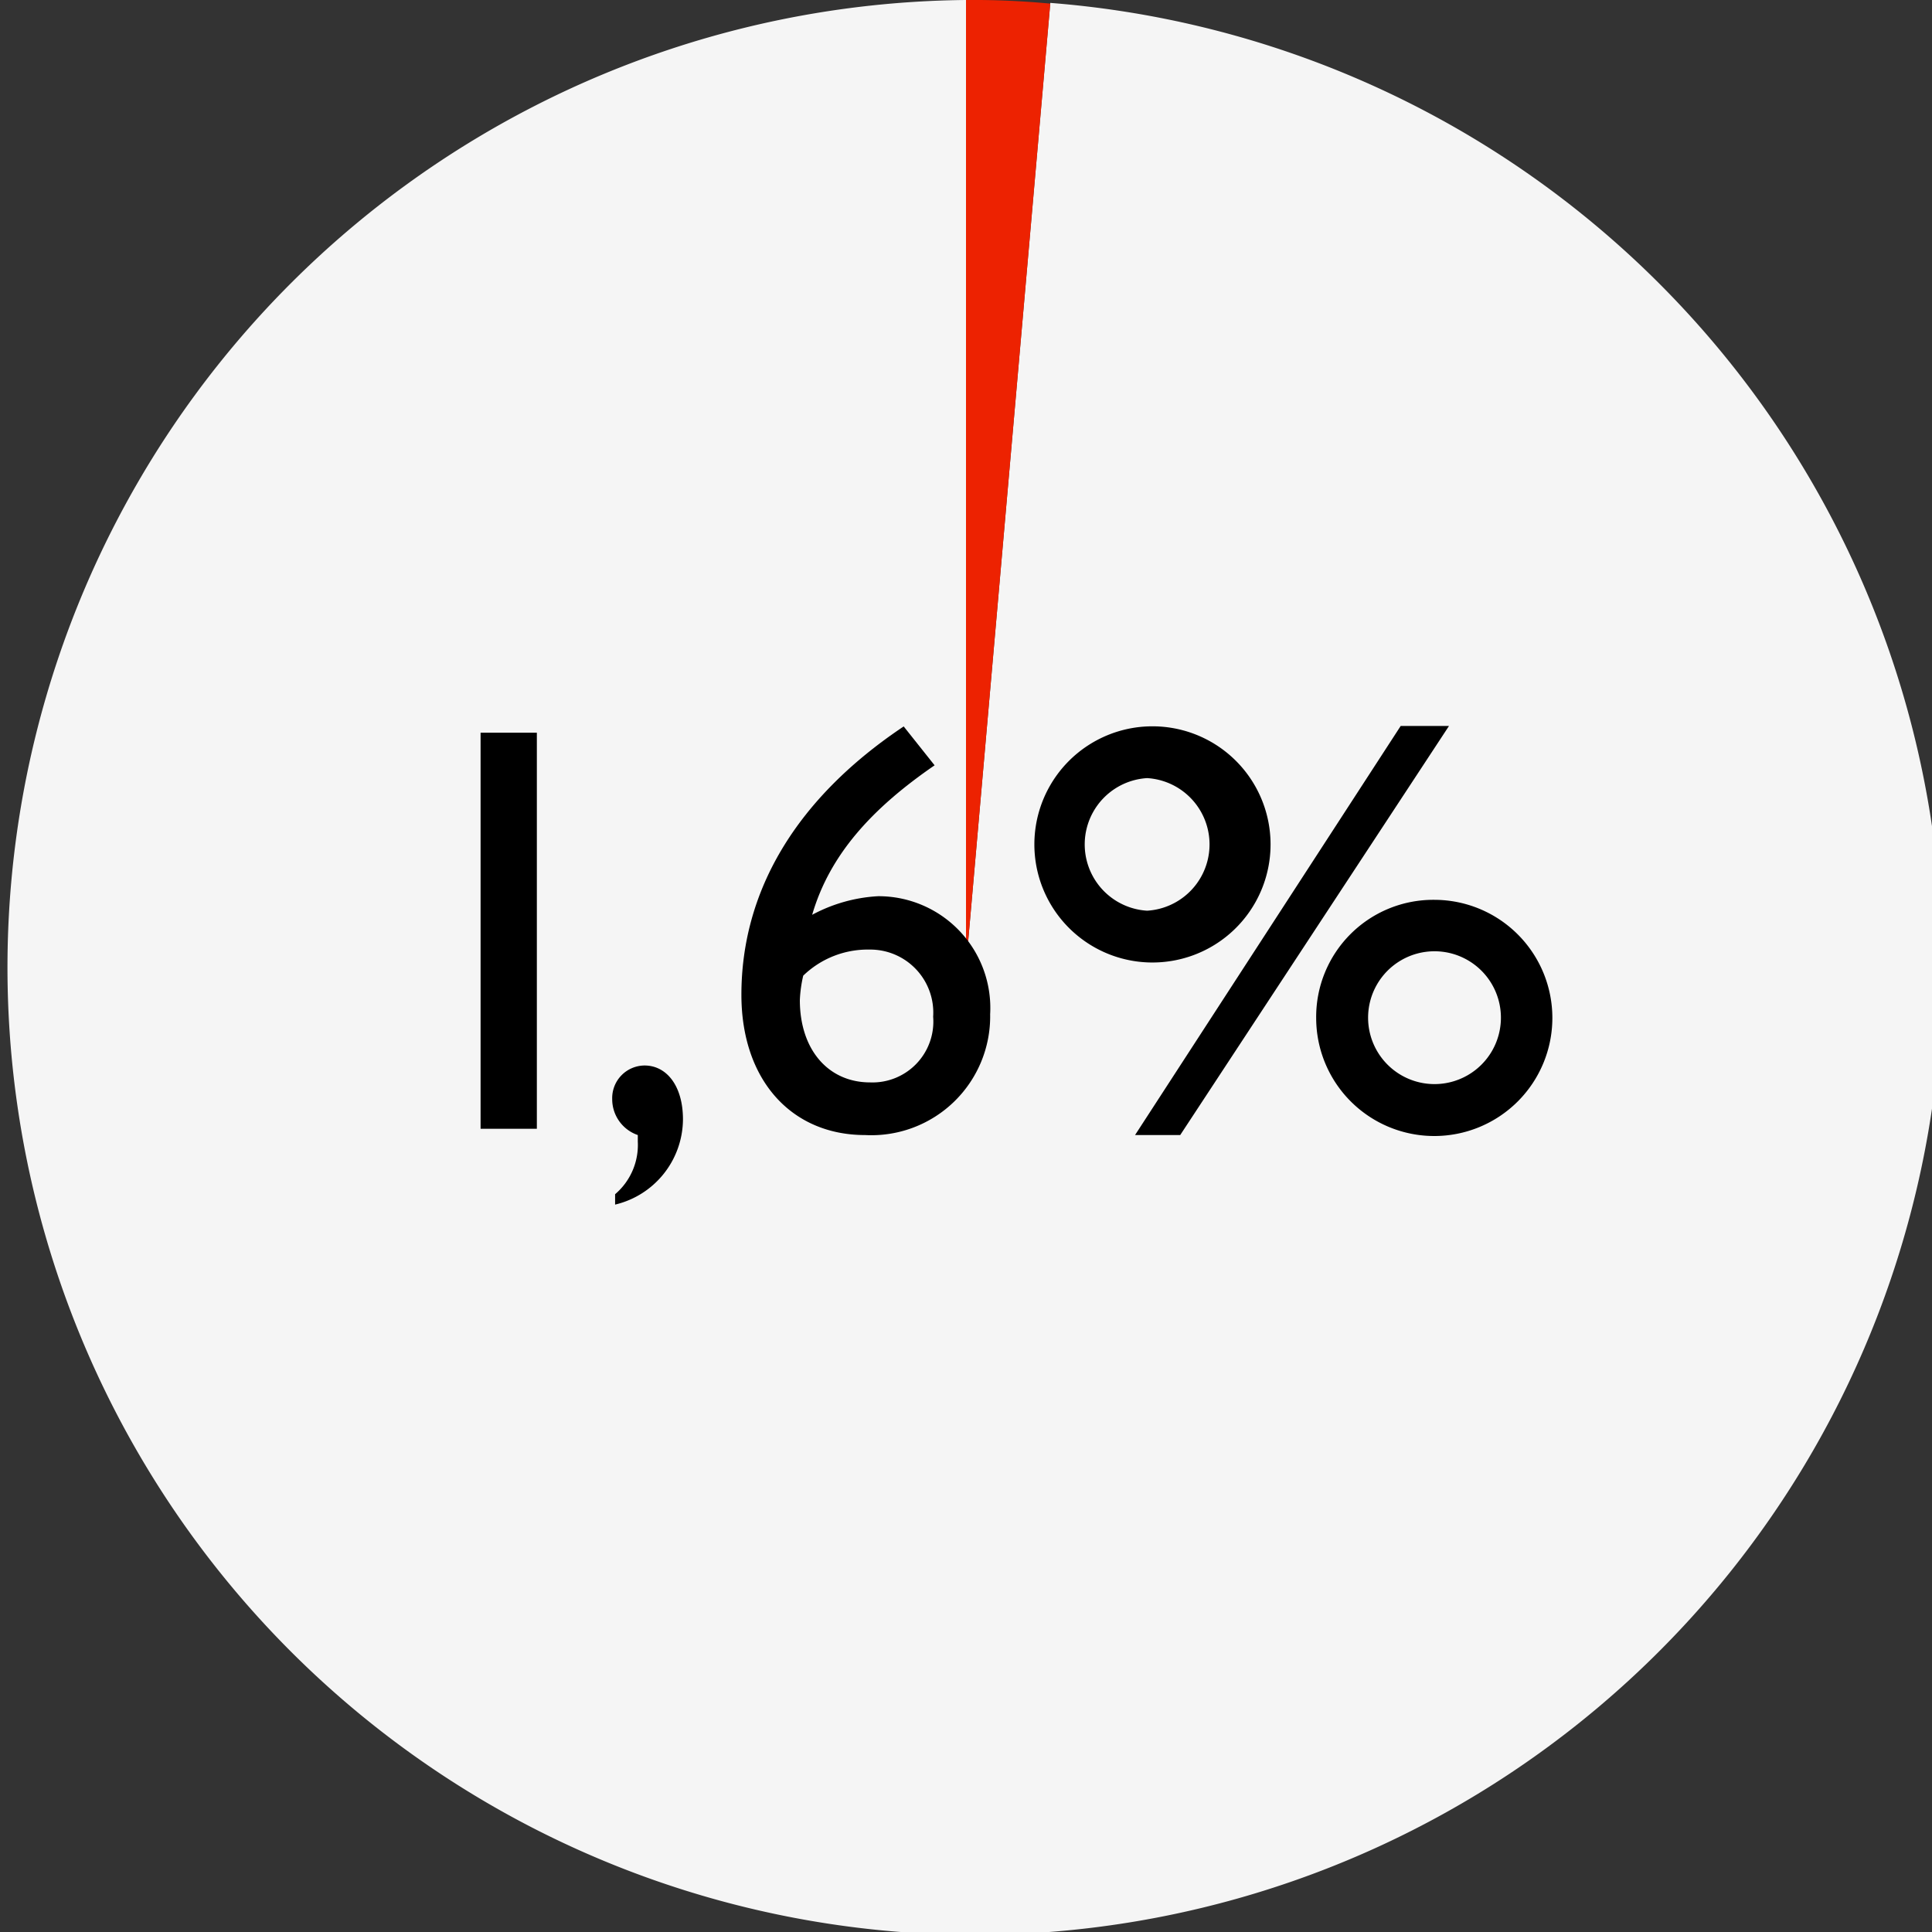
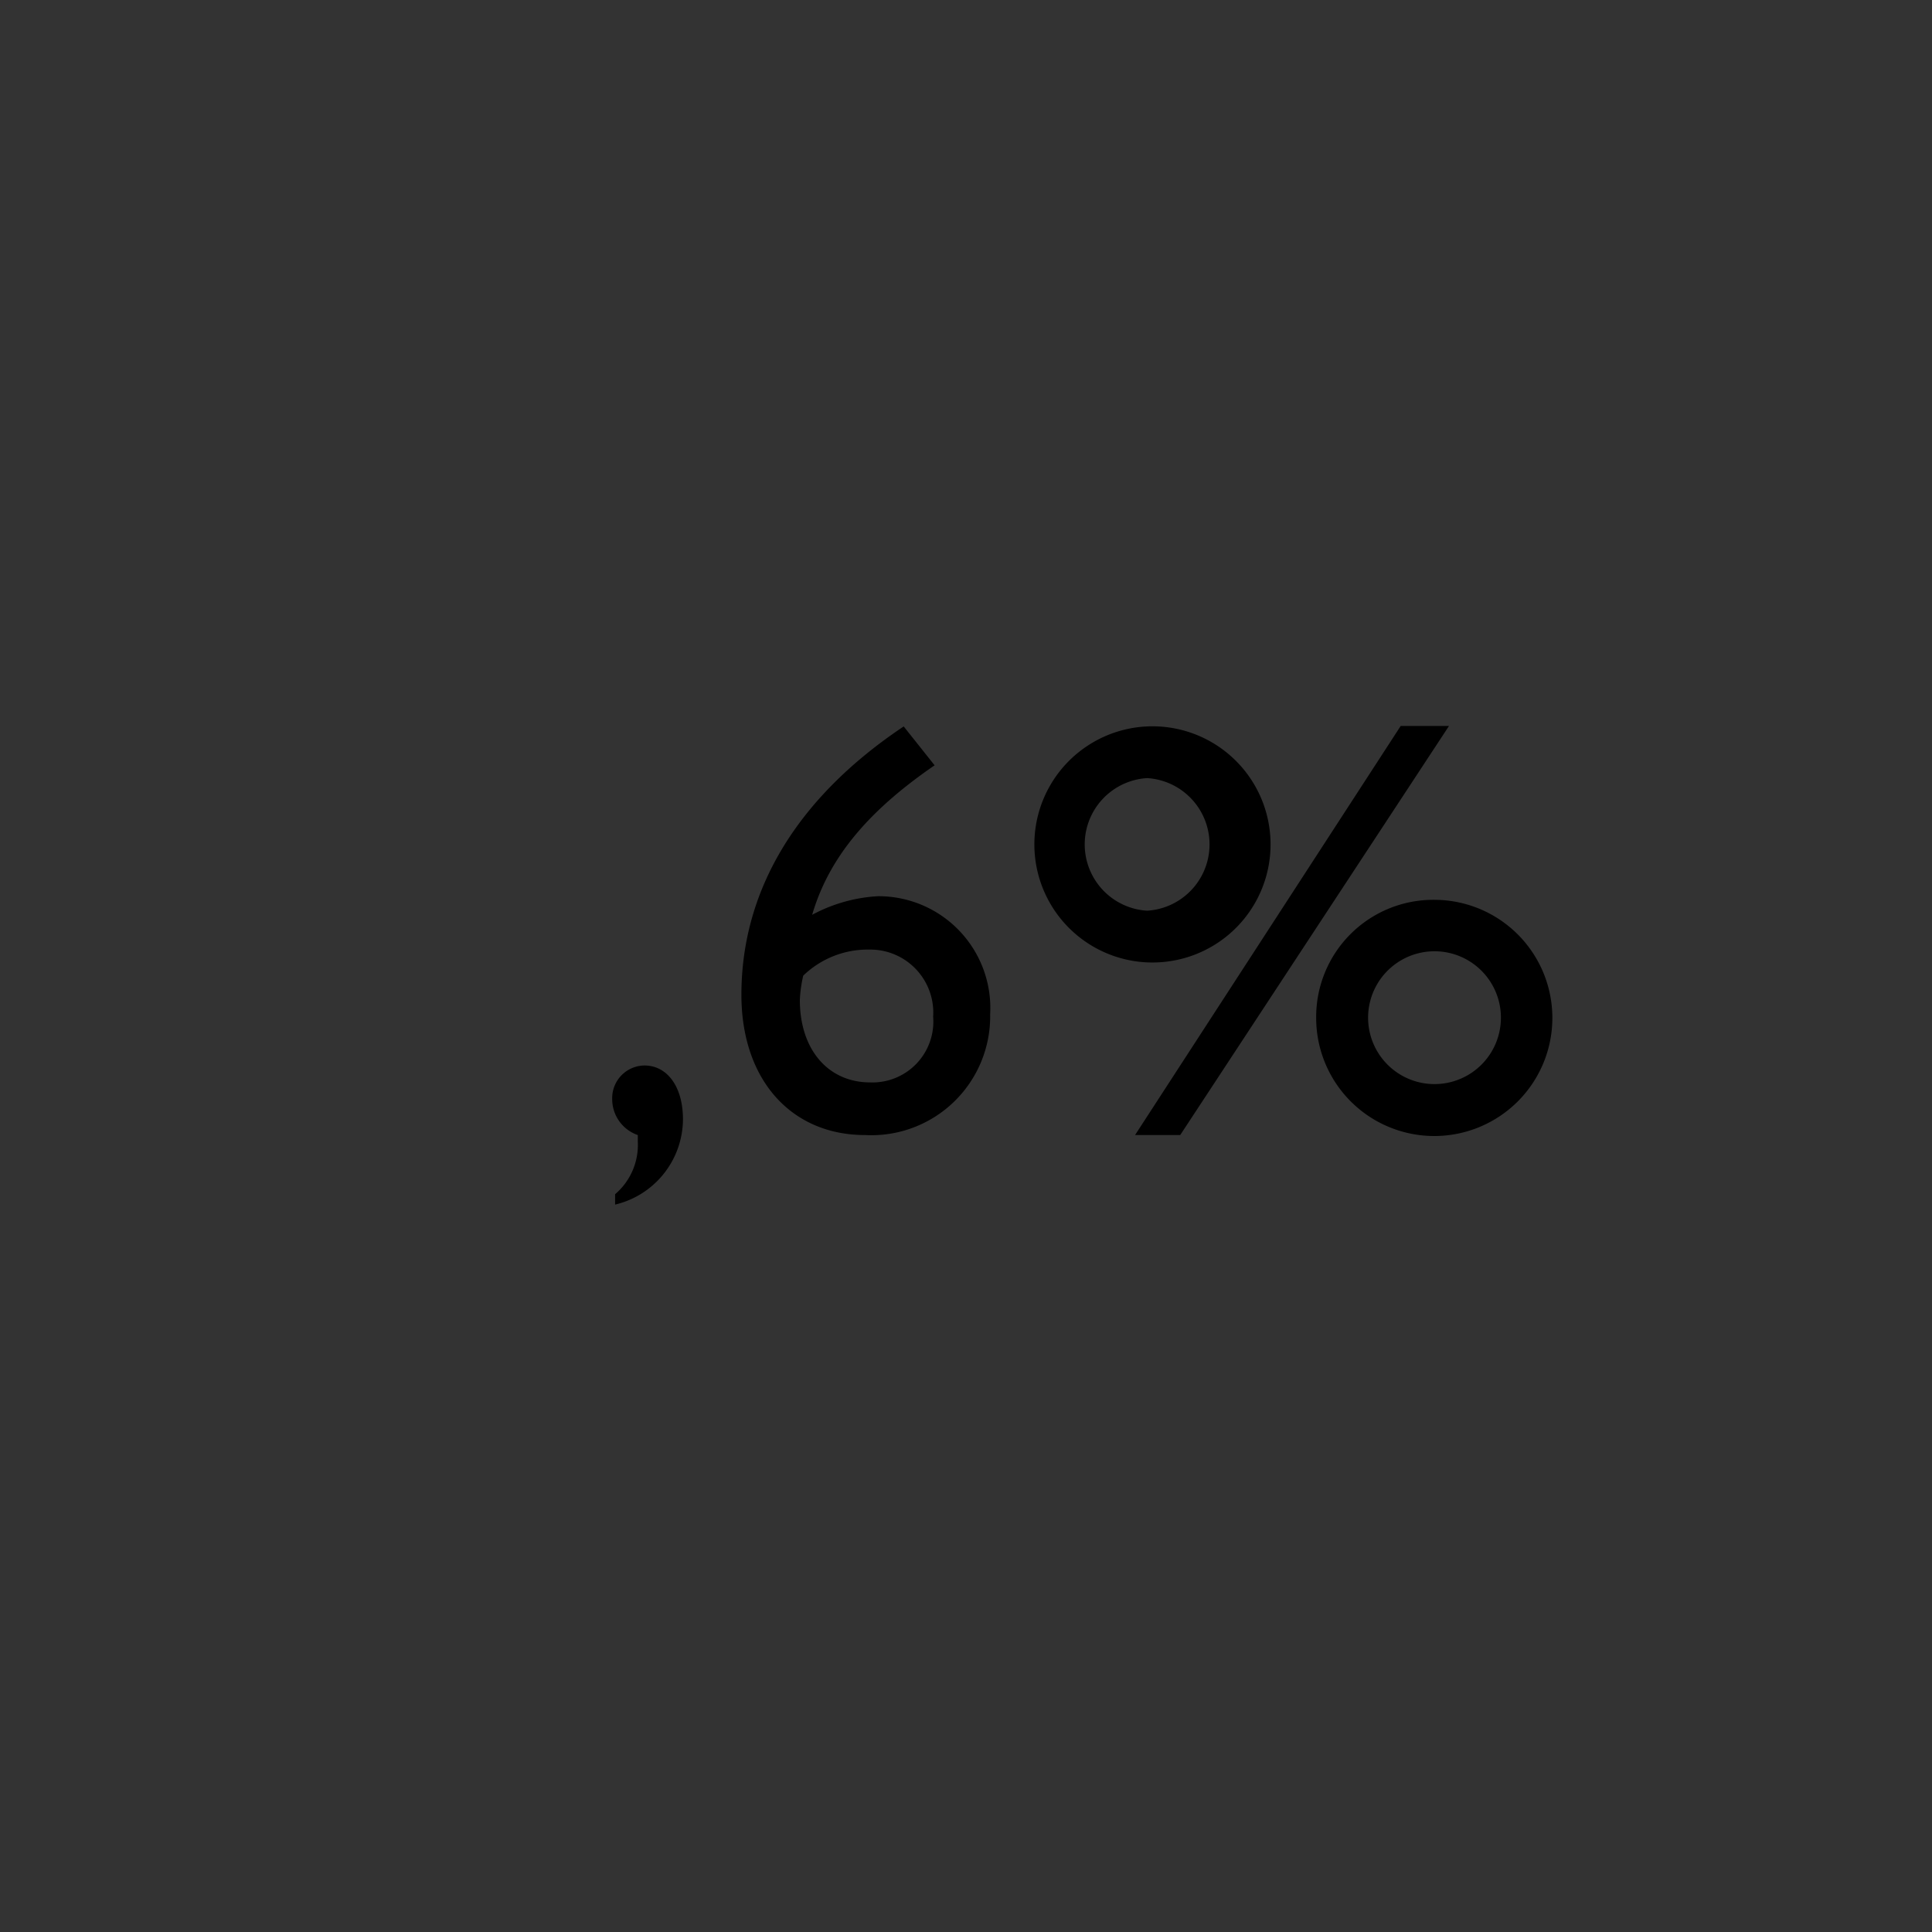
<svg xmlns="http://www.w3.org/2000/svg" id="Layer_1" data-name="Layer 1" viewBox="0 0 80 80">
  <rect x="0" y="0" width="80" height="80" fill="#333333" stroke="none" />
  <defs>
    <style>.cls-1{fill:#f5f5f5;}.cls-2{fill:#ed2201;}</style>
  </defs>
-   <path class="cls-1" d="M40,40,43.49.12A40.06,40.06,0,1,1,40,0Z" />
-   <path class="cls-2" d="M40,40V0a34,34,0,0,1,3.49.15Z" />
-   <path d="M19.9,30.34h2.33v16.4H19.9Z" />
  <path d="M25.35,45.51a1.35,1.35,0,0,1,1.34-1.39c.91,0,1.59.84,1.59,2.23a3.65,3.65,0,0,1-2.81,3.53l0-.43a2.68,2.68,0,0,0,.94-2.18V47A1.57,1.57,0,0,1,25.35,45.51Z" />
  <path d="M36.36,37.11A4.63,4.63,0,0,1,41,42a4.92,4.92,0,0,1-5.18,5c-3.05,0-5.12-2.28-5.12-5.81,0-4.29,2.26-8.13,6.72-11.11l1.28,1.61c-2.62,1.8-4.35,3.72-5.07,6.19A6.5,6.5,0,0,1,36.36,37.11Zm-3.24,4.3c0,2.06,1.18,3.41,2.91,3.41a2.52,2.52,0,0,0,2.61-2.72A2.61,2.61,0,0,0,36,39.32a3.84,3.84,0,0,0-2.74,1.08A5.42,5.42,0,0,0,33.12,41.41Z" />
  <path d="M47.5,30.08a4.89,4.89,0,1,1,0,9.77,4.89,4.89,0,0,1,0-9.77Zm0,7.63a2.75,2.75,0,0,0,0-5.49,2.75,2.75,0,0,0,0,5.49ZM58,30.06h2L48.87,47H47Zm1.4,7.2a4.89,4.89,0,1,1-4.9,4.89A4.85,4.85,0,0,1,59.41,37.26Zm0,7.63a2.75,2.75,0,0,0,0-5.5,2.75,2.75,0,1,0,0,5.5Z" />
</svg>